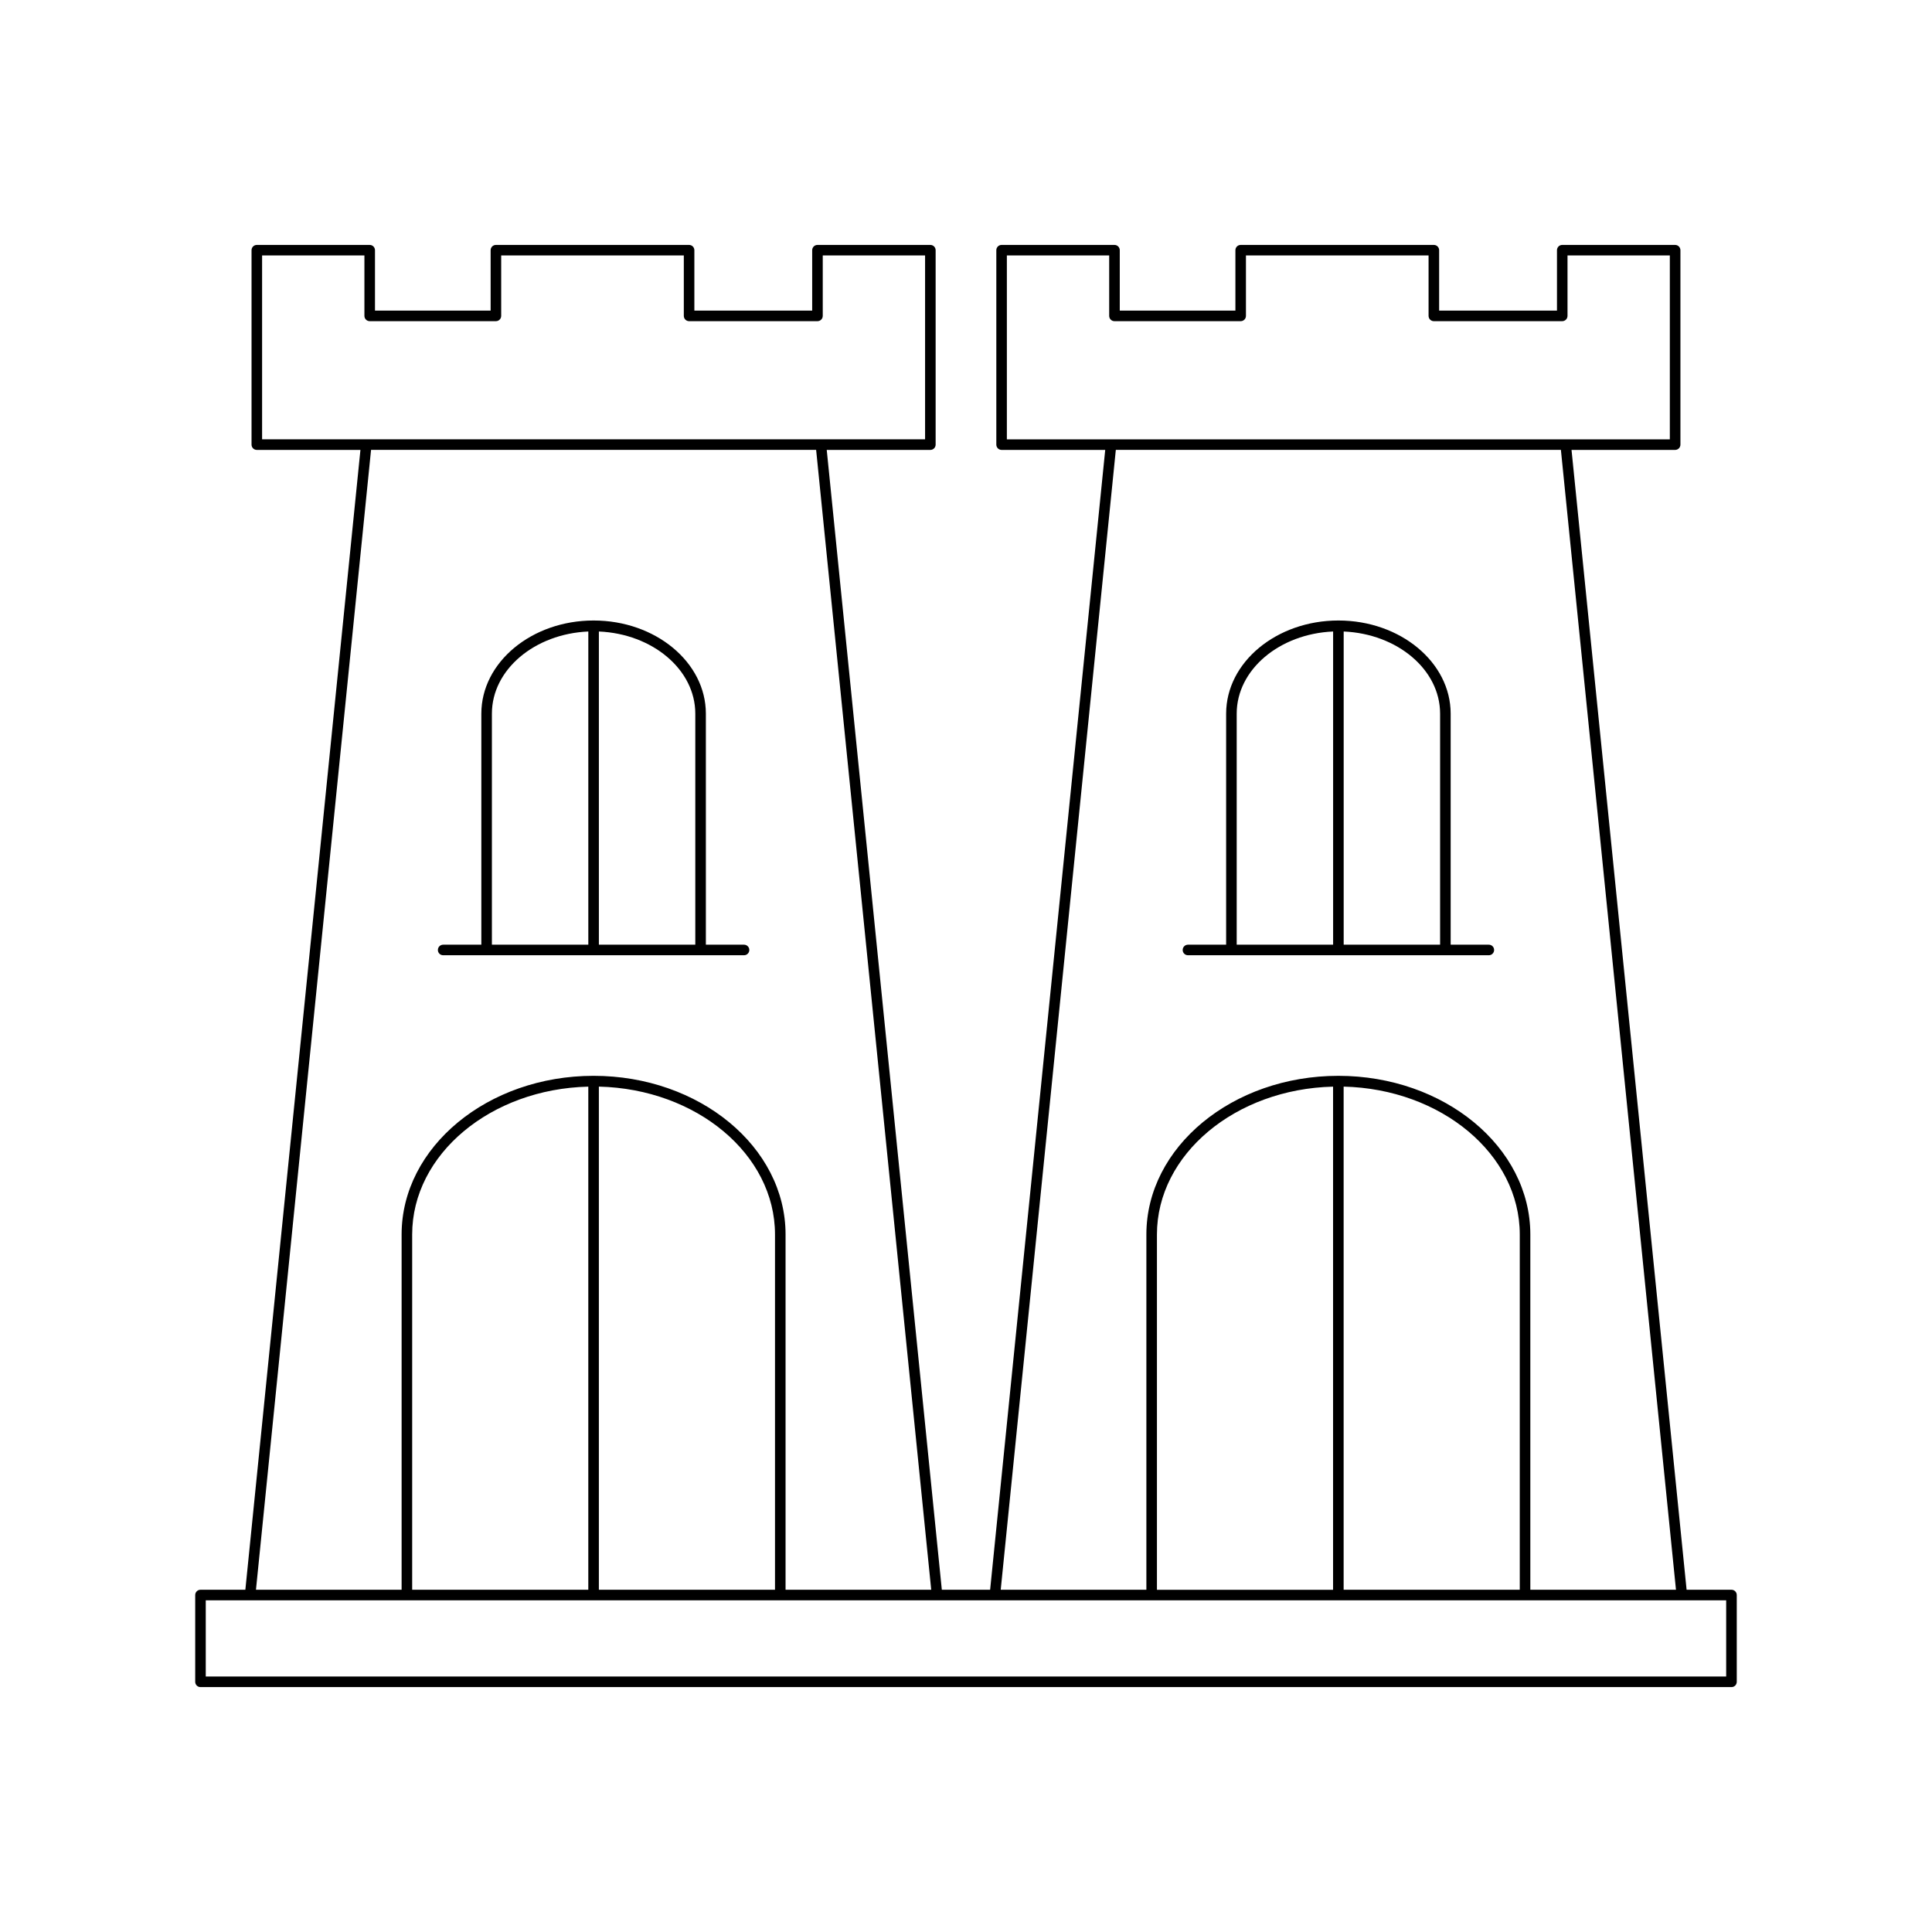
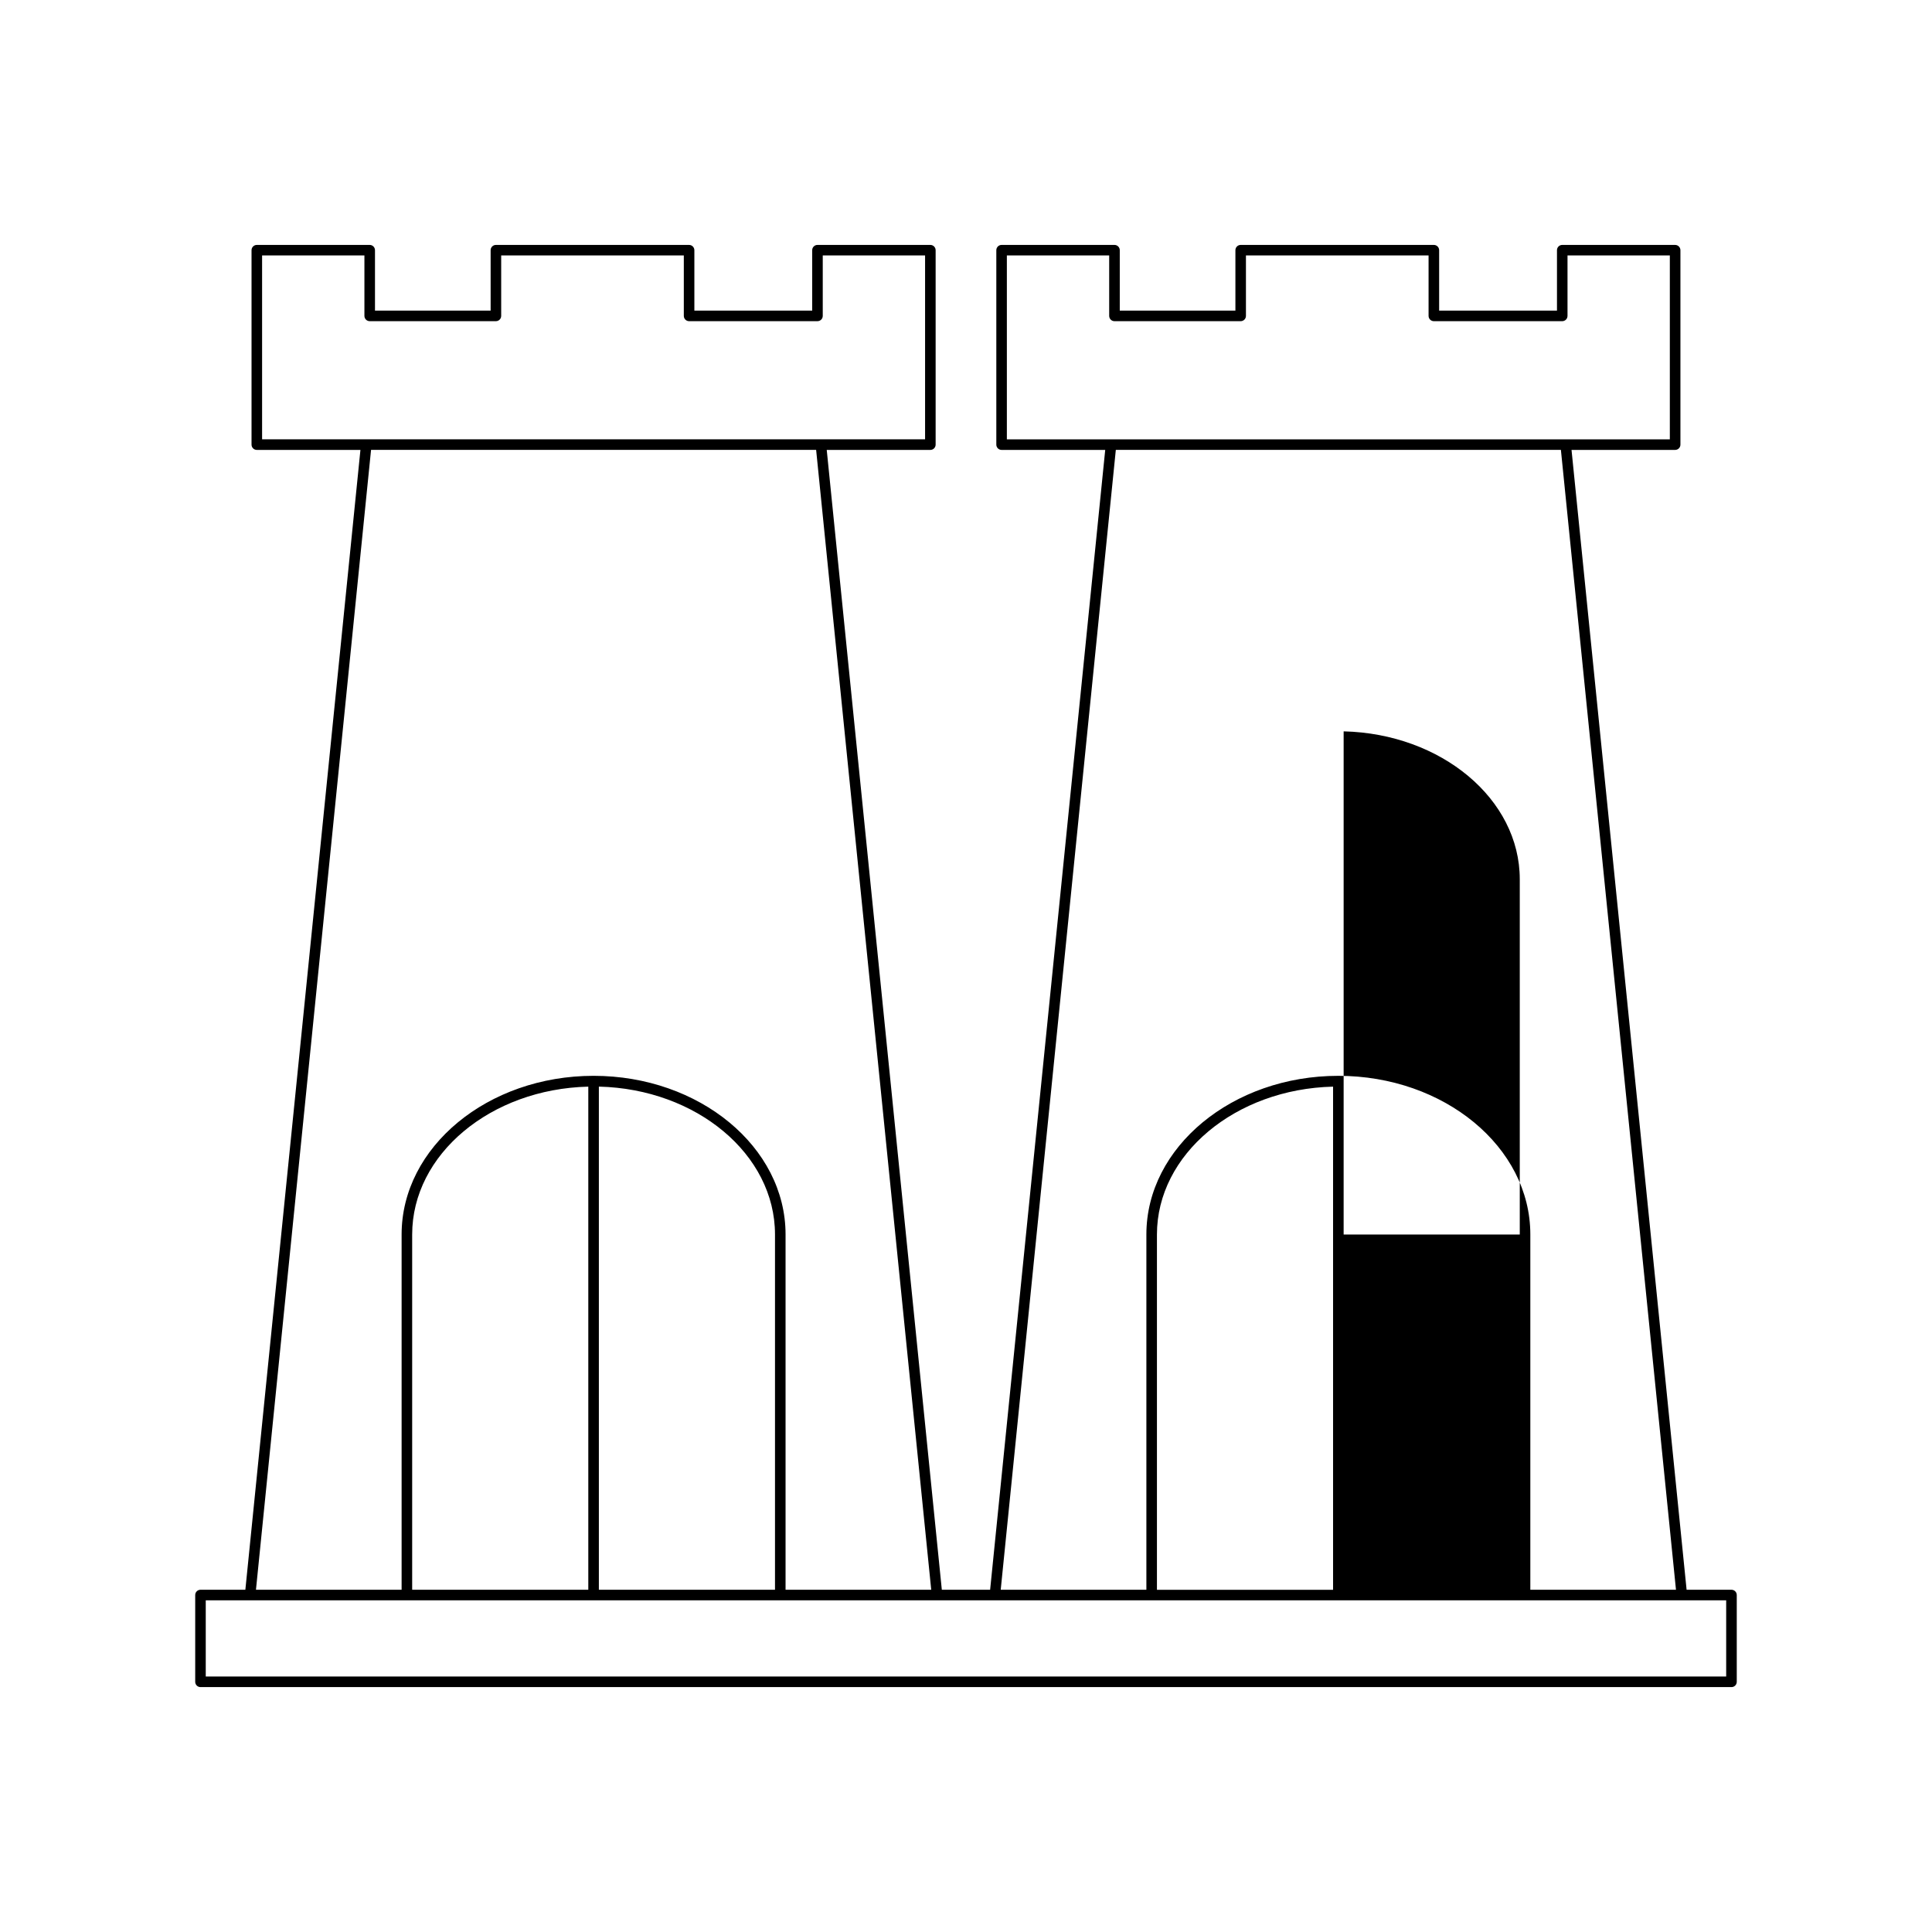
<svg xmlns="http://www.w3.org/2000/svg" fill="#000000" width="800px" height="800px" version="1.1" viewBox="144 144 512 512">
  <g>
-     <path d="m261.44 397.15h79.738c0.773 0 1.398-0.629 1.398-1.398s-0.625-1.398-1.398-1.398h-10.117v-61.227c0-13.613-13.348-24.688-29.75-24.688s-29.75 11.074-29.75 24.688v61.227h-10.117c-0.773 0-1.398 0.629-1.398 1.398-0.004 0.773 0.621 1.398 1.395 1.398zm41.27-85.797c14.199 0.605 25.551 10.094 25.551 21.773v61.227h-25.551zm-28.352 21.773c0-11.68 11.352-21.168 25.551-21.773v83h-25.551z" />
-     <path d="m458.82 397.15h79.738c0.773 0 1.398-0.629 1.398-1.398s-0.625-1.398-1.398-1.398h-10.117v-61.227c0-13.613-13.348-24.688-29.75-24.688s-29.75 11.074-29.75 24.688v61.227h-10.117c-0.773 0-1.398 0.629-1.398 1.398-0.004 0.773 0.621 1.398 1.395 1.398zm41.27-85.797c14.199 0.605 25.551 10.094 25.551 21.773v61.227h-25.551zm-28.352 21.773c0-11.68 11.352-21.168 25.551-21.773v83h-25.551z" />
-     <path d="m604.26 589.7v-23c0-0.77-0.625-1.398-1.398-1.398h-11.895l-30.496-302.07h27.461c0.773 0 1.398-0.629 1.398-1.398v-51.527c0-0.77-0.625-1.398-1.398-1.398h-29.918c-0.773 0-1.398 0.629-1.398 1.398v16.016h-31.227v-16.016c0-0.77-0.625-1.398-1.398-1.398h-51.195c-0.773 0-1.398 0.629-1.398 1.398v16.016h-30.645v-16.016c0-0.77-0.625-1.398-1.398-1.398h-29.918c-0.773 0-1.398 0.629-1.398 1.398v51.527c0 0.77 0.625 1.398 1.398 1.398h27.461l-30.5 302.07h-12.801l-30.5-302.07h27.461c0.773 0 1.398-0.629 1.398-1.398v-51.527c0-0.77-0.625-1.398-1.398-1.398h-29.918c-0.773 0-1.398 0.629-1.398 1.398v16.016h-31.223v-16.016c0-0.77-0.625-1.398-1.398-1.398h-51.195c-0.773 0-1.398 0.629-1.398 1.398v16.016h-30.648v-16.016c0-0.77-0.625-1.398-1.398-1.398h-29.918c-0.773 0-1.398 0.629-1.398 1.398v51.527c0 0.77 0.625 1.398 1.398 1.398h27.461l-30.496 302.07h-11.891c-0.773 0-1.398 0.629-1.398 1.398v23c0 0.77 0.625 1.398 1.398 1.398h405.73c0.773 0 1.398-0.629 1.398-1.398zm-193.43-329.27v-48.73h27.117v16.016c0 0.77 0.625 1.398 1.398 1.398h33.445c0.773 0 1.398-0.629 1.398-1.398v-16.016h48.398v16.016c0 0.77 0.625 1.398 1.398 1.398h34.023c0.773 0 1.398-0.629 1.398-1.398v-16.016h27.117v48.73zm28.875 2.797h117.95l30.496 302.07h-38.598v-94.148c0-23.184-22.824-42.043-50.875-42.043s-50.875 18.859-50.875 42.043v94.148h-38.602zm107.05 207.93v94.148h-46.676v-133.34c25.859 0.613 46.676 17.93 46.676 39.188zm-49.477-39.188v133.34h-46.676v-94.148c0-21.258 20.816-38.574 46.676-39.188zm-283.82-171.54v-48.73h27.117v16.016c0 0.77 0.625 1.398 1.398 1.398h33.449c0.773 0 1.398-0.629 1.398-1.398v-16.016h48.398v16.016c0 0.77 0.625 1.398 1.398 1.398h34.023c0.773 0 1.398-0.629 1.398-1.398v-16.016h27.117v48.73zm28.875 2.797h117.95l30.5 302.07h-38.602v-94.148c0-23.184-22.824-42.043-50.875-42.043s-50.875 18.859-50.875 42.043v94.148h-38.598zm107.05 207.93v94.148h-46.676v-133.34c25.859 0.613 46.676 17.93 46.676 39.188zm-49.477-39.188v133.34h-46.676v-94.148c0-21.258 20.816-38.574 46.676-39.188zm301.55 156.33h-402.93v-20.199h402.93z" />
+     <path d="m604.26 589.7v-23c0-0.77-0.625-1.398-1.398-1.398h-11.895l-30.496-302.07h27.461c0.773 0 1.398-0.629 1.398-1.398v-51.527c0-0.77-0.625-1.398-1.398-1.398h-29.918c-0.773 0-1.398 0.629-1.398 1.398v16.016h-31.227v-16.016c0-0.77-0.625-1.398-1.398-1.398h-51.195c-0.773 0-1.398 0.629-1.398 1.398v16.016h-30.645v-16.016c0-0.77-0.625-1.398-1.398-1.398h-29.918c-0.773 0-1.398 0.629-1.398 1.398v51.527c0 0.77 0.625 1.398 1.398 1.398h27.461l-30.5 302.07h-12.801l-30.5-302.07h27.461c0.773 0 1.398-0.629 1.398-1.398v-51.527c0-0.77-0.625-1.398-1.398-1.398h-29.918c-0.773 0-1.398 0.629-1.398 1.398v16.016h-31.223v-16.016c0-0.77-0.625-1.398-1.398-1.398h-51.195c-0.773 0-1.398 0.629-1.398 1.398v16.016h-30.648v-16.016c0-0.77-0.625-1.398-1.398-1.398h-29.918c-0.773 0-1.398 0.629-1.398 1.398v51.527c0 0.77 0.625 1.398 1.398 1.398h27.461l-30.496 302.07h-11.891c-0.773 0-1.398 0.629-1.398 1.398v23c0 0.77 0.625 1.398 1.398 1.398h405.73c0.773 0 1.398-0.629 1.398-1.398zm-193.43-329.27v-48.73h27.117v16.016c0 0.77 0.625 1.398 1.398 1.398h33.445c0.773 0 1.398-0.629 1.398-1.398v-16.016h48.398v16.016c0 0.77 0.625 1.398 1.398 1.398h34.023c0.773 0 1.398-0.629 1.398-1.398v-16.016h27.117v48.73zm28.875 2.797h117.95l30.496 302.07h-38.598v-94.148c0-23.184-22.824-42.043-50.875-42.043s-50.875 18.859-50.875 42.043v94.148h-38.602zm107.05 207.93h-46.676v-133.34c25.859 0.613 46.676 17.93 46.676 39.188zm-49.477-39.188v133.34h-46.676v-94.148c0-21.258 20.816-38.574 46.676-39.188zm-283.82-171.54v-48.73h27.117v16.016c0 0.77 0.625 1.398 1.398 1.398h33.449c0.773 0 1.398-0.629 1.398-1.398v-16.016h48.398v16.016c0 0.77 0.625 1.398 1.398 1.398h34.023c0.773 0 1.398-0.629 1.398-1.398v-16.016h27.117v48.73zm28.875 2.797h117.95l30.5 302.07h-38.602v-94.148c0-23.184-22.824-42.043-50.875-42.043s-50.875 18.859-50.875 42.043v94.148h-38.598zm107.05 207.93v94.148h-46.676v-133.34c25.859 0.613 46.676 17.93 46.676 39.188zm-49.477-39.188v133.34h-46.676v-94.148c0-21.258 20.816-38.574 46.676-39.188zm301.55 156.33h-402.93v-20.199h402.93z" />
  </g>
</svg>